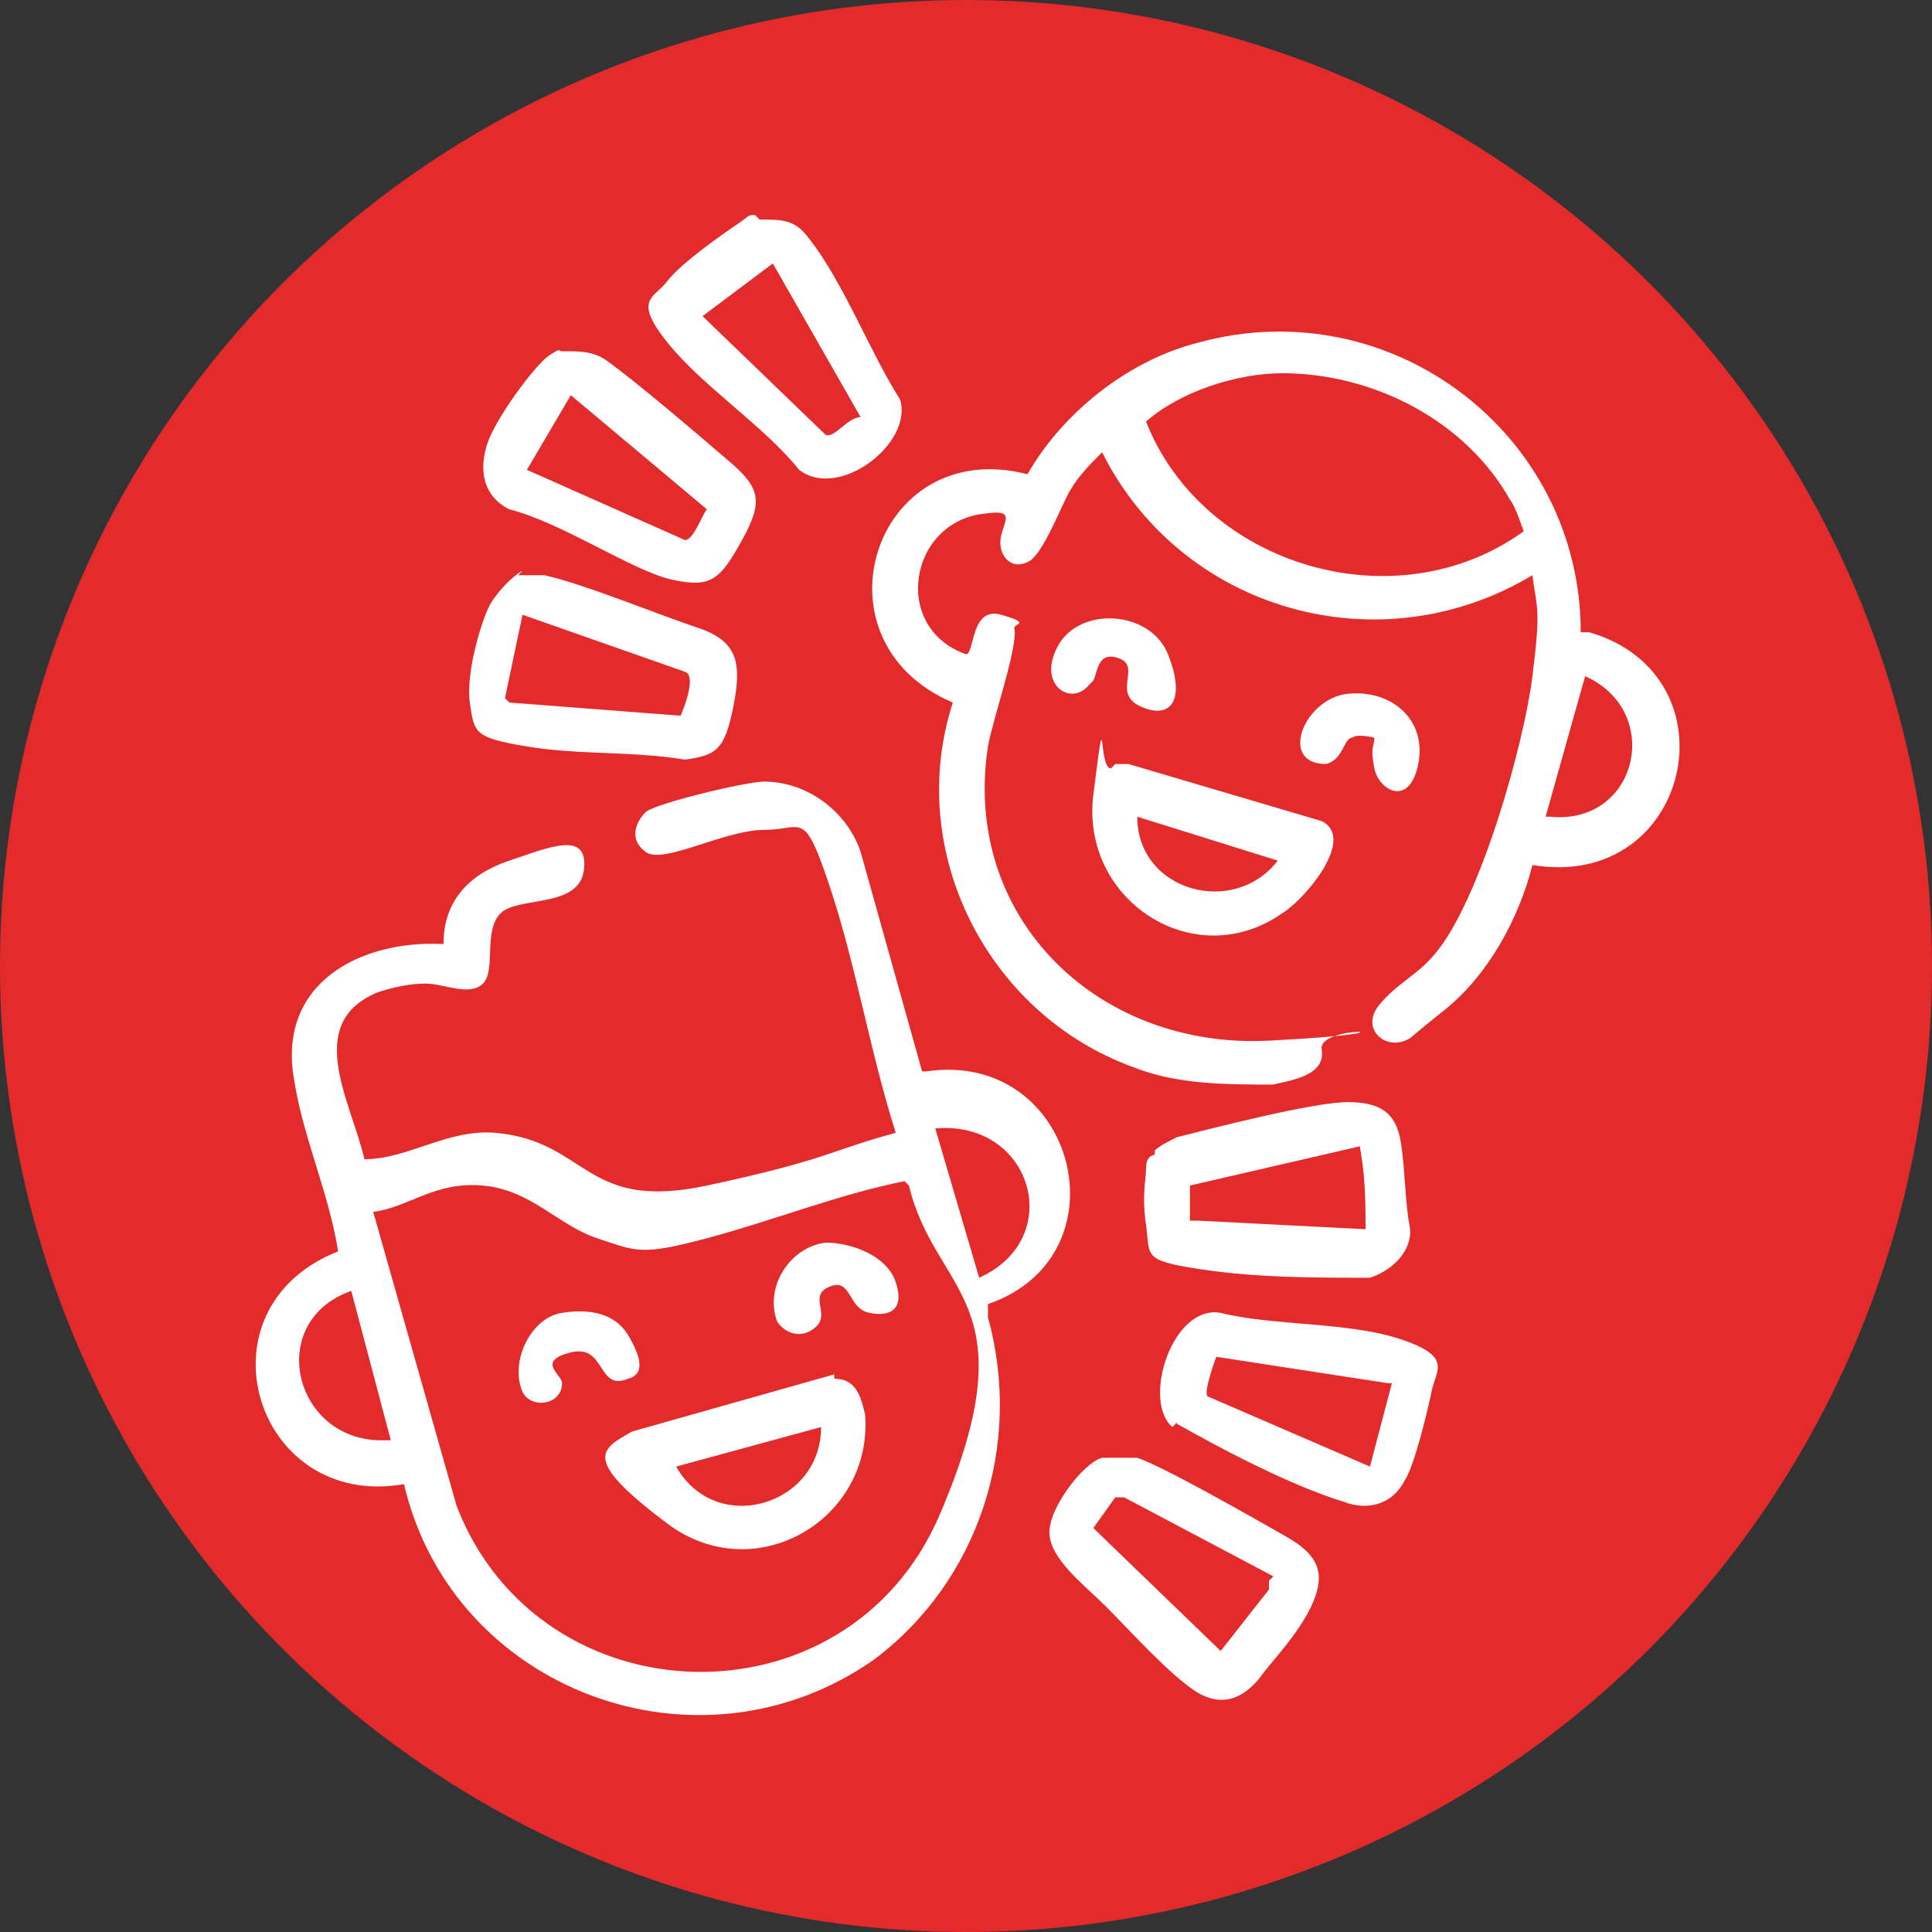
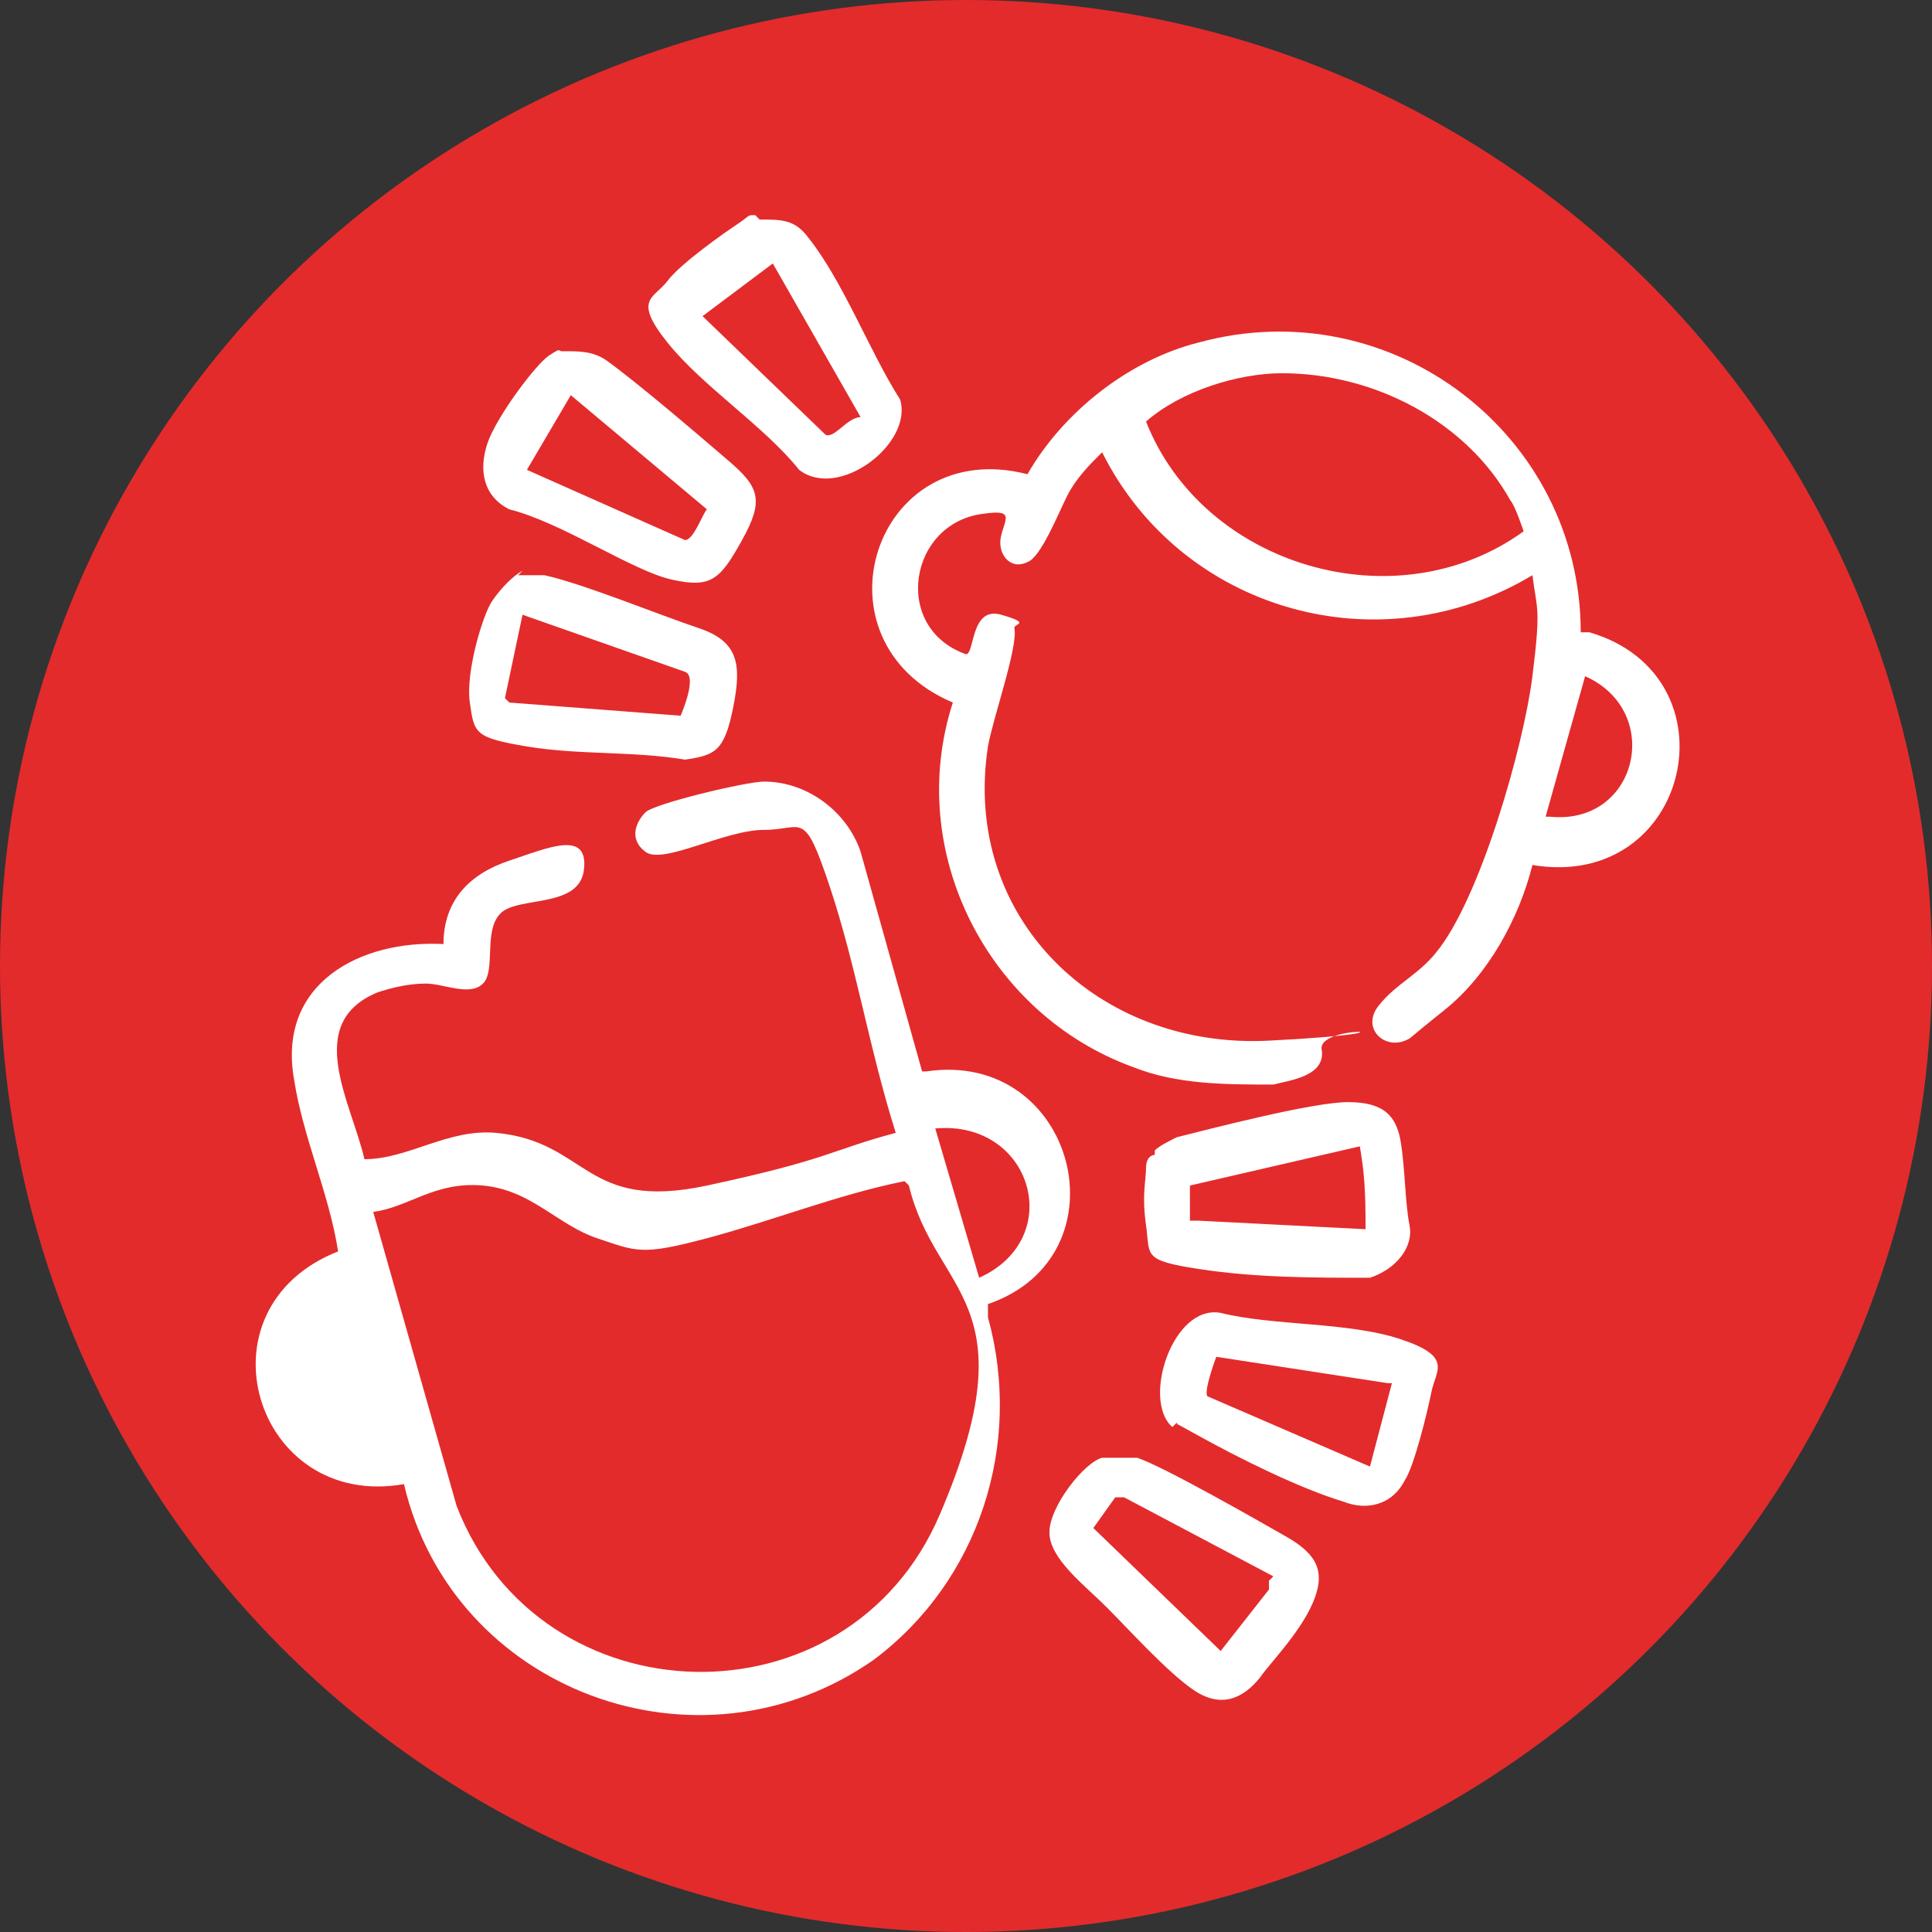
<svg xmlns="http://www.w3.org/2000/svg" id="Capa_1" version="1.1" viewBox="0 0 44 44">
  <rect x="0" y="0" width="44" height="44" fill="#333333" stroke="none" />
  <defs>
    <style>.st1{fill:#fff}</style>
  </defs>
  <circle cx="22" cy="22" r="22" fill="#e32b2c" />
  <g id="Mgfnwt">
    <g>
-       <path d="M22.5 30c.8 2.9-.2 6-2.6 7.8-4 2.8-9.6.7-10.7-4-3.4.6-4.8-4-1.5-5.3-.2-1.3-.8-2.6-1-3.9-.4-2.2 1.5-3.2 3.4-3.1 0-1 .6-1.6 1.5-1.9s1.8-.7 1.7.2-1.5.6-1.9 1-.1 1.3-.4 1.6-.9 0-1.3 0-.8.1-1.1.2c-1.7.7-.6 2.5-.3 3.8 1 0 1.9-.7 3-.6 2.1.2 2 1.8 4.8 1.2s2.8-.8 4.3-1.2c-.6-1.9-.9-3.8-1.5-5.6s-.6-1.3-1.5-1.3-2.3.8-2.7.5-.2-.7 0-.9 2.3-.7 2.7-.7c1 0 1.9.7 2.2 1.6l1.4 5h.1c3.4-.5 4.6 4.2 1.4 5.3Zm-1.2-4.3 1 3.4c2-.9 1.2-3.6-1-3.4Zm-.7 1.2c-1.5.3-3 .9-4.5 1.3s-1.6.3-2.5 0-1.5-1.1-2.6-1.2-1.7.5-2.5.6l1.9 6.7c1.9 4.9 8.9 5.1 11 .2s-.1-5-.7-7.5ZM8 29.4c-2 .7-1.3 3.5.8 3.4h.1L8 29.4ZM36.2 14.4c3.4 1 2.3 5.9-1.3 5.3-.3 1.2-1 2.5-2 3.3s-.7.6-.9.7c-.5.2-1-.3-.6-.8s.9-.7 1.3-1.2c1-1.2 2-4.7 2.2-6.3s.1-1.5 0-2.3c-3.5 2.1-8 .8-9.8-2.8-.3.3-.6.6-.8 1s-.6 1.4-.9 1.5c-.4.2-.7-.2-.6-.6s.3-.6-.4-.5c-1.7.2-2.1 2.6-.4 3.2.2 0 .1-1.1.8-.9s.3.2.3.3c.1.4-.5 2.1-.6 2.7-.6 3.9 2.5 6.9 6.4 6.7s1.1-.4 1.2.2-.7.7-1.1.8c-1.1 0-2.2 0-3.2-.4-3.3-1.2-5.2-4.9-4.1-8.3-3.3-1.4-1.8-6.1 1.7-5.2.8-1.4 2.3-2.6 3.9-3 4.4-1.2 8.7 2.1 8.7 6.6Zm-7-5.9c-1 0-2.3.4-3.1 1.1 1.3 3.3 5.7 4.6 8.6 2.5 0 0-.2-.6-.3-.7-1-1.8-3.1-2.9-5.2-2.9Zm6.9 6.9-.9 3.2h.1c2 .2 2.6-2.4.8-3.2ZM26.3 26.2c.1-.1.3-.2.5-.3.8-.2 3.1-.8 3.9-.8s1.1.3 1.2.9.1 1.4.2 1.9-.3 1-.9 1.2c-1.3 0-2.6 0-3.9-.2s-1.1-.3-1.2-1 0-1 0-1.3.2-.3.2-.3Zm4.8 1.9c0-.6 0-1.2-.1-1.8s0-.1 0-.2l-3.9.9v.8h.2l3.9.2ZM12.9 8c.3 0 .6 0 .9.2.7.5 2.1 1.7 2.8 2.3s.8.9.3 1.8-.7 1.1-1.6.9-2.5-1.3-3.7-1.6c-.6-.3-.7-.9-.5-1.5s1.1-1.8 1.4-2 .2-.1.3-.1Zm-.9 2.7 3.6 1.6c.2 0 .4-.6.5-.7L13 9l-1 1.7ZM26.7 32.5c-.7-.6 0-2.8 1.1-2.6 1.2.3 2.9.2 4.1.6s.8.7.7 1.2-.4 1.7-.6 2c-.3.6-.9.7-1.4.5-1-.3-2.4-1-3.3-1.5s-.4-.2-.5-.3Zm4.9-1-3.9-.6s-.3.8-.2.9l3.7 1.6.5-1.9ZM17.3 5c.5 0 .8 0 1.1.4.8 1 1.4 2.6 2.1 3.7.3 1-1.4 2.3-2.3 1.6-.8-1-2.2-1.9-3-2.9s-.3-1 0-1.4 1.3-1.1 1.6-1.3.2-.2.4-.2Zm2.3 4.5-2-3.5L16 7.2l2.8 2.7c.2.1.5-.4.8-.4ZM11.8 13.1h.6c.9.2 2.6.9 3.5 1.2s1 .8.8 1.8-.4 1.1-1.1 1.2c-1.2-.2-2.4-.1-3.6-.3s-1.2-.3-1.3-1 .3-2 .5-2.3.5-.6.7-.7Zm-.2 2.9 3.9.3s.4-.9.1-1L11.9 14l-.4 1.9ZM25.2 33.2h.7c.6.2 2.7 1.4 3.4 1.8s.9.8.6 1.5-1 1.4-1.2 1.7c-.4.5-.9.7-1.5.3s-1.5-1.4-2-1.9-1.3-1.1-1.3-1.7.8-1.6 1.2-1.7Zm3.8 2.7-3.4-1.8h-.2l-.5.7 2.9 2.8 1.1-1.4V36Z" class="st1" />
-       <path d="M25.4 17.4h.3l4.4 1.3c.8.4-.4 1.8-.9 2.1-2 1.4-4.6-.3-4.3-2.7s.1-.6.4-.6Zm.5 1.2c0 1.7 2.2 2.3 3.2 1l-3.2-1ZM24.8 15.6c-.4.5-1.2 0-.7-.9s2.1-.8 2.5.2.1 1.5-.6 1.2 0-.9-.5-1.1-.5.3-.6.5ZM31.3 16.8s-.4-.1-.5 0c-.2 0-.2.5-.6.6-1.1 0-.5-1.5.5-1.6s1.8.6 1.6 1.6-.9.6-1 .1 0-.5 0-.7ZM19 31.4c.5 0 .6.4.7.8.2 2.4-2.5 4-4.5 2.5s-1.5-1.7-.8-2.1l4.6-1.3Zm-3.6 2c.9 1.6 3.3.9 3.3-.9l-3.3.9ZM18.8 28.3c.6 0 1.4.3 1.6.9s-.1.8-.6.7-.4-.8-.9-.6 0 .6-.3.9-.7.2-.9-.1c-.3-.8.3-1.7 1.1-1.8ZM12.8 29.9c.6-.1 1.2 0 1.5.5s.4.9 0 1c-.7.3-.5-.8-1.3-.6s-.2.5-.2.7c0 .5-.7.6-.9.2-.3-.7.2-1.7.9-1.8Z" class="st1" />
+       <path d="M22.5 30c.8 2.9-.2 6-2.6 7.8-4 2.8-9.6.7-10.7-4-3.4.6-4.8-4-1.5-5.3-.2-1.3-.8-2.6-1-3.9-.4-2.2 1.5-3.2 3.4-3.1 0-1 .6-1.6 1.5-1.9s1.8-.7 1.7.2-1.5.6-1.9 1-.1 1.3-.4 1.6-.9 0-1.3 0-.8.1-1.1.2c-1.7.7-.6 2.5-.3 3.8 1 0 1.9-.7 3-.6 2.1.2 2 1.8 4.8 1.2s2.8-.8 4.3-1.2c-.6-1.9-.9-3.8-1.5-5.6s-.6-1.3-1.5-1.3-2.3.8-2.7.5-.2-.7 0-.9 2.3-.7 2.7-.7c1 0 1.9.7 2.2 1.6l1.4 5h.1c3.4-.5 4.6 4.2 1.4 5.3Zm-1.2-4.3 1 3.4c2-.9 1.2-3.6-1-3.4Zm-.7 1.2c-1.5.3-3 .9-4.5 1.3s-1.6.3-2.5 0-1.5-1.1-2.6-1.2-1.7.5-2.5.6l1.9 6.7c1.9 4.9 8.9 5.1 11 .2s-.1-5-.7-7.5ZM8 29.4h.1L8 29.4ZM36.2 14.4c3.4 1 2.3 5.9-1.3 5.3-.3 1.2-1 2.5-2 3.3s-.7.6-.9.7c-.5.2-1-.3-.6-.8s.9-.7 1.3-1.2c1-1.2 2-4.7 2.2-6.3s.1-1.5 0-2.3c-3.5 2.1-8 .8-9.8-2.8-.3.3-.6.6-.8 1s-.6 1.4-.9 1.5c-.4.2-.7-.2-.6-.6s.3-.6-.4-.5c-1.7.2-2.1 2.6-.4 3.2.2 0 .1-1.1.8-.9s.3.2.3.3c.1.4-.5 2.1-.6 2.7-.6 3.9 2.5 6.9 6.4 6.7s1.1-.4 1.2.2-.7.7-1.1.8c-1.1 0-2.2 0-3.2-.4-3.3-1.2-5.2-4.9-4.1-8.3-3.3-1.4-1.8-6.1 1.7-5.2.8-1.4 2.3-2.6 3.9-3 4.4-1.2 8.7 2.1 8.7 6.6Zm-7-5.9c-1 0-2.3.4-3.1 1.1 1.3 3.3 5.7 4.6 8.6 2.5 0 0-.2-.6-.3-.7-1-1.8-3.1-2.9-5.2-2.9Zm6.9 6.9-.9 3.2h.1c2 .2 2.6-2.4.8-3.2ZM26.3 26.2c.1-.1.3-.2.5-.3.8-.2 3.1-.8 3.9-.8s1.1.3 1.2.9.1 1.4.2 1.9-.3 1-.9 1.2c-1.3 0-2.6 0-3.9-.2s-1.1-.3-1.2-1 0-1 0-1.3.2-.3.2-.3Zm4.8 1.9c0-.6 0-1.2-.1-1.8s0-.1 0-.2l-3.9.9v.8h.2l3.9.2ZM12.9 8c.3 0 .6 0 .9.2.7.5 2.1 1.7 2.8 2.3s.8.9.3 1.8-.7 1.1-1.6.9-2.5-1.3-3.7-1.6c-.6-.3-.7-.9-.5-1.5s1.1-1.8 1.4-2 .2-.1.3-.1Zm-.9 2.7 3.6 1.6c.2 0 .4-.6.5-.7L13 9l-1 1.7ZM26.7 32.5c-.7-.6 0-2.8 1.1-2.6 1.2.3 2.9.2 4.1.6s.8.7.7 1.2-.4 1.7-.6 2c-.3.6-.9.7-1.4.5-1-.3-2.4-1-3.3-1.5s-.4-.2-.5-.3Zm4.9-1-3.9-.6s-.3.8-.2.9l3.7 1.6.5-1.9ZM17.3 5c.5 0 .8 0 1.1.4.8 1 1.4 2.6 2.1 3.7.3 1-1.4 2.3-2.3 1.6-.8-1-2.2-1.9-3-2.9s-.3-1 0-1.4 1.3-1.1 1.6-1.3.2-.2.4-.2Zm2.3 4.5-2-3.5L16 7.2l2.8 2.7c.2.1.5-.4.8-.4ZM11.8 13.1h.6c.9.2 2.6.9 3.5 1.2s1 .8.8 1.8-.4 1.1-1.1 1.2c-1.2-.2-2.4-.1-3.6-.3s-1.2-.3-1.3-1 .3-2 .5-2.3.5-.6.7-.7Zm-.2 2.9 3.9.3s.4-.9.1-1L11.9 14l-.4 1.9ZM25.2 33.2h.7c.6.2 2.7 1.4 3.4 1.8s.9.8.6 1.5-1 1.4-1.2 1.7c-.4.5-.9.7-1.5.3s-1.5-1.4-2-1.9-1.3-1.1-1.3-1.7.8-1.6 1.2-1.7Zm3.8 2.7-3.4-1.8h-.2l-.5.7 2.9 2.8 1.1-1.4V36Z" class="st1" />
    </g>
  </g>
</svg>